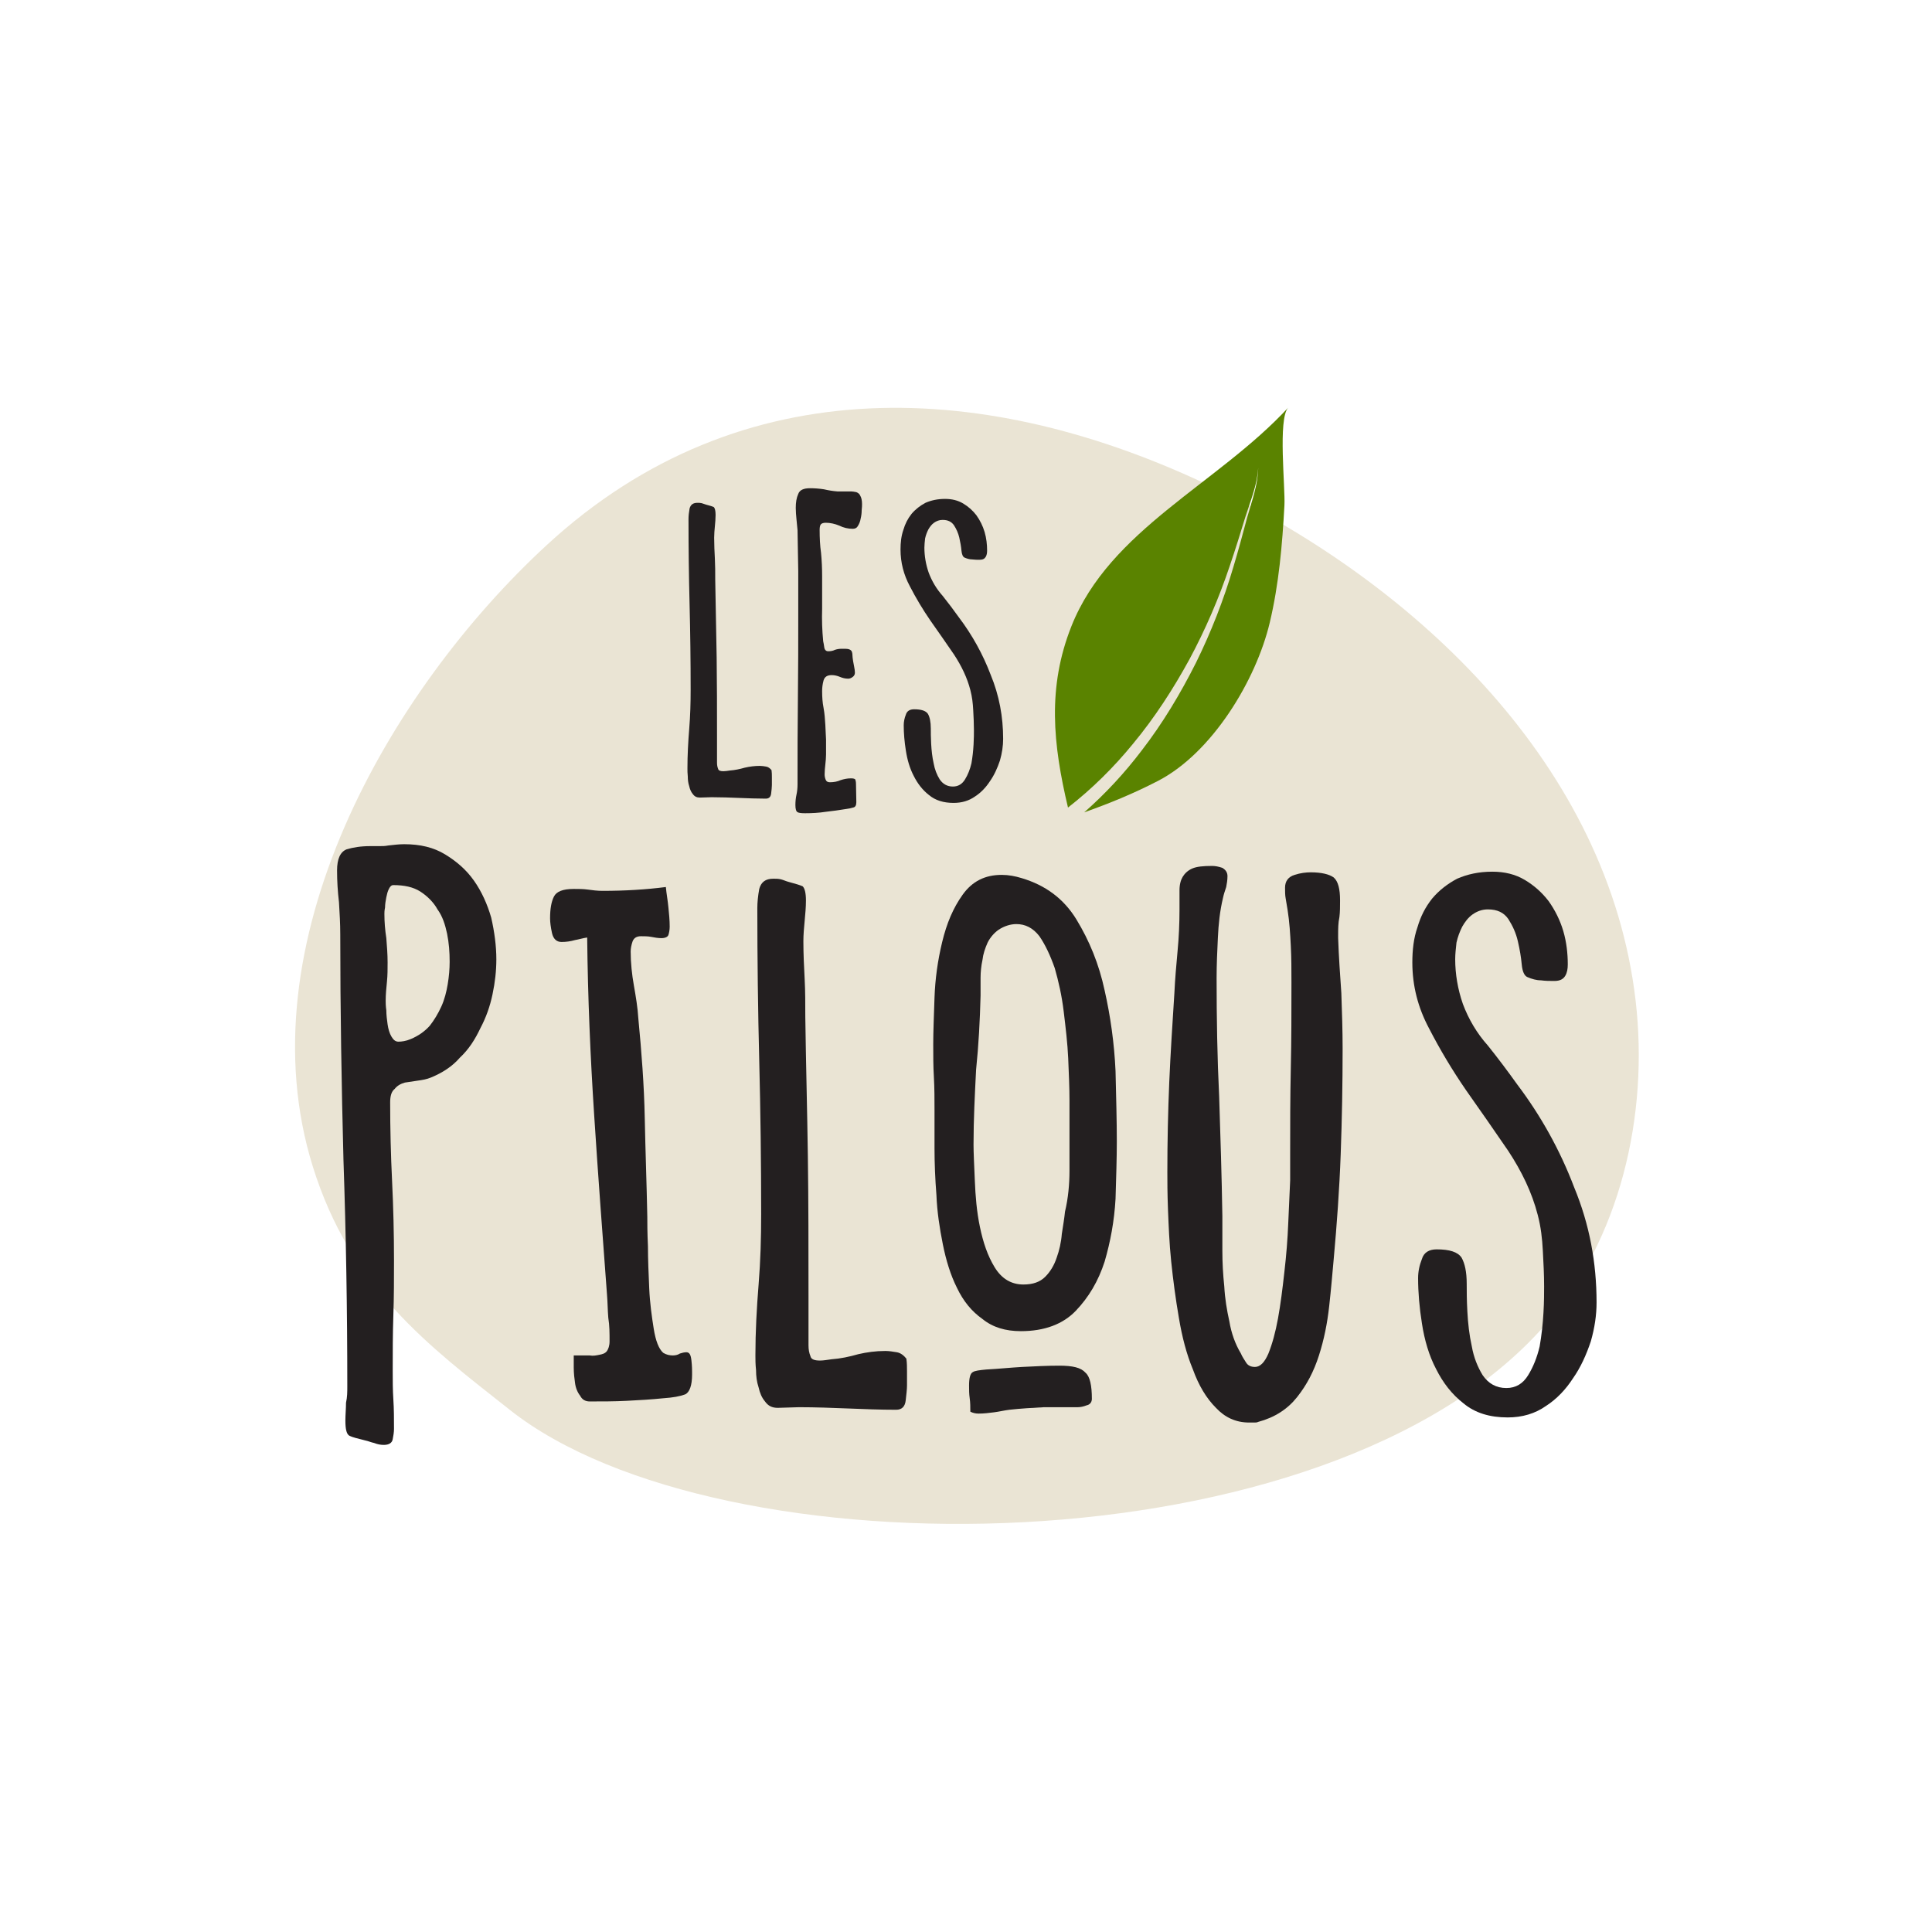
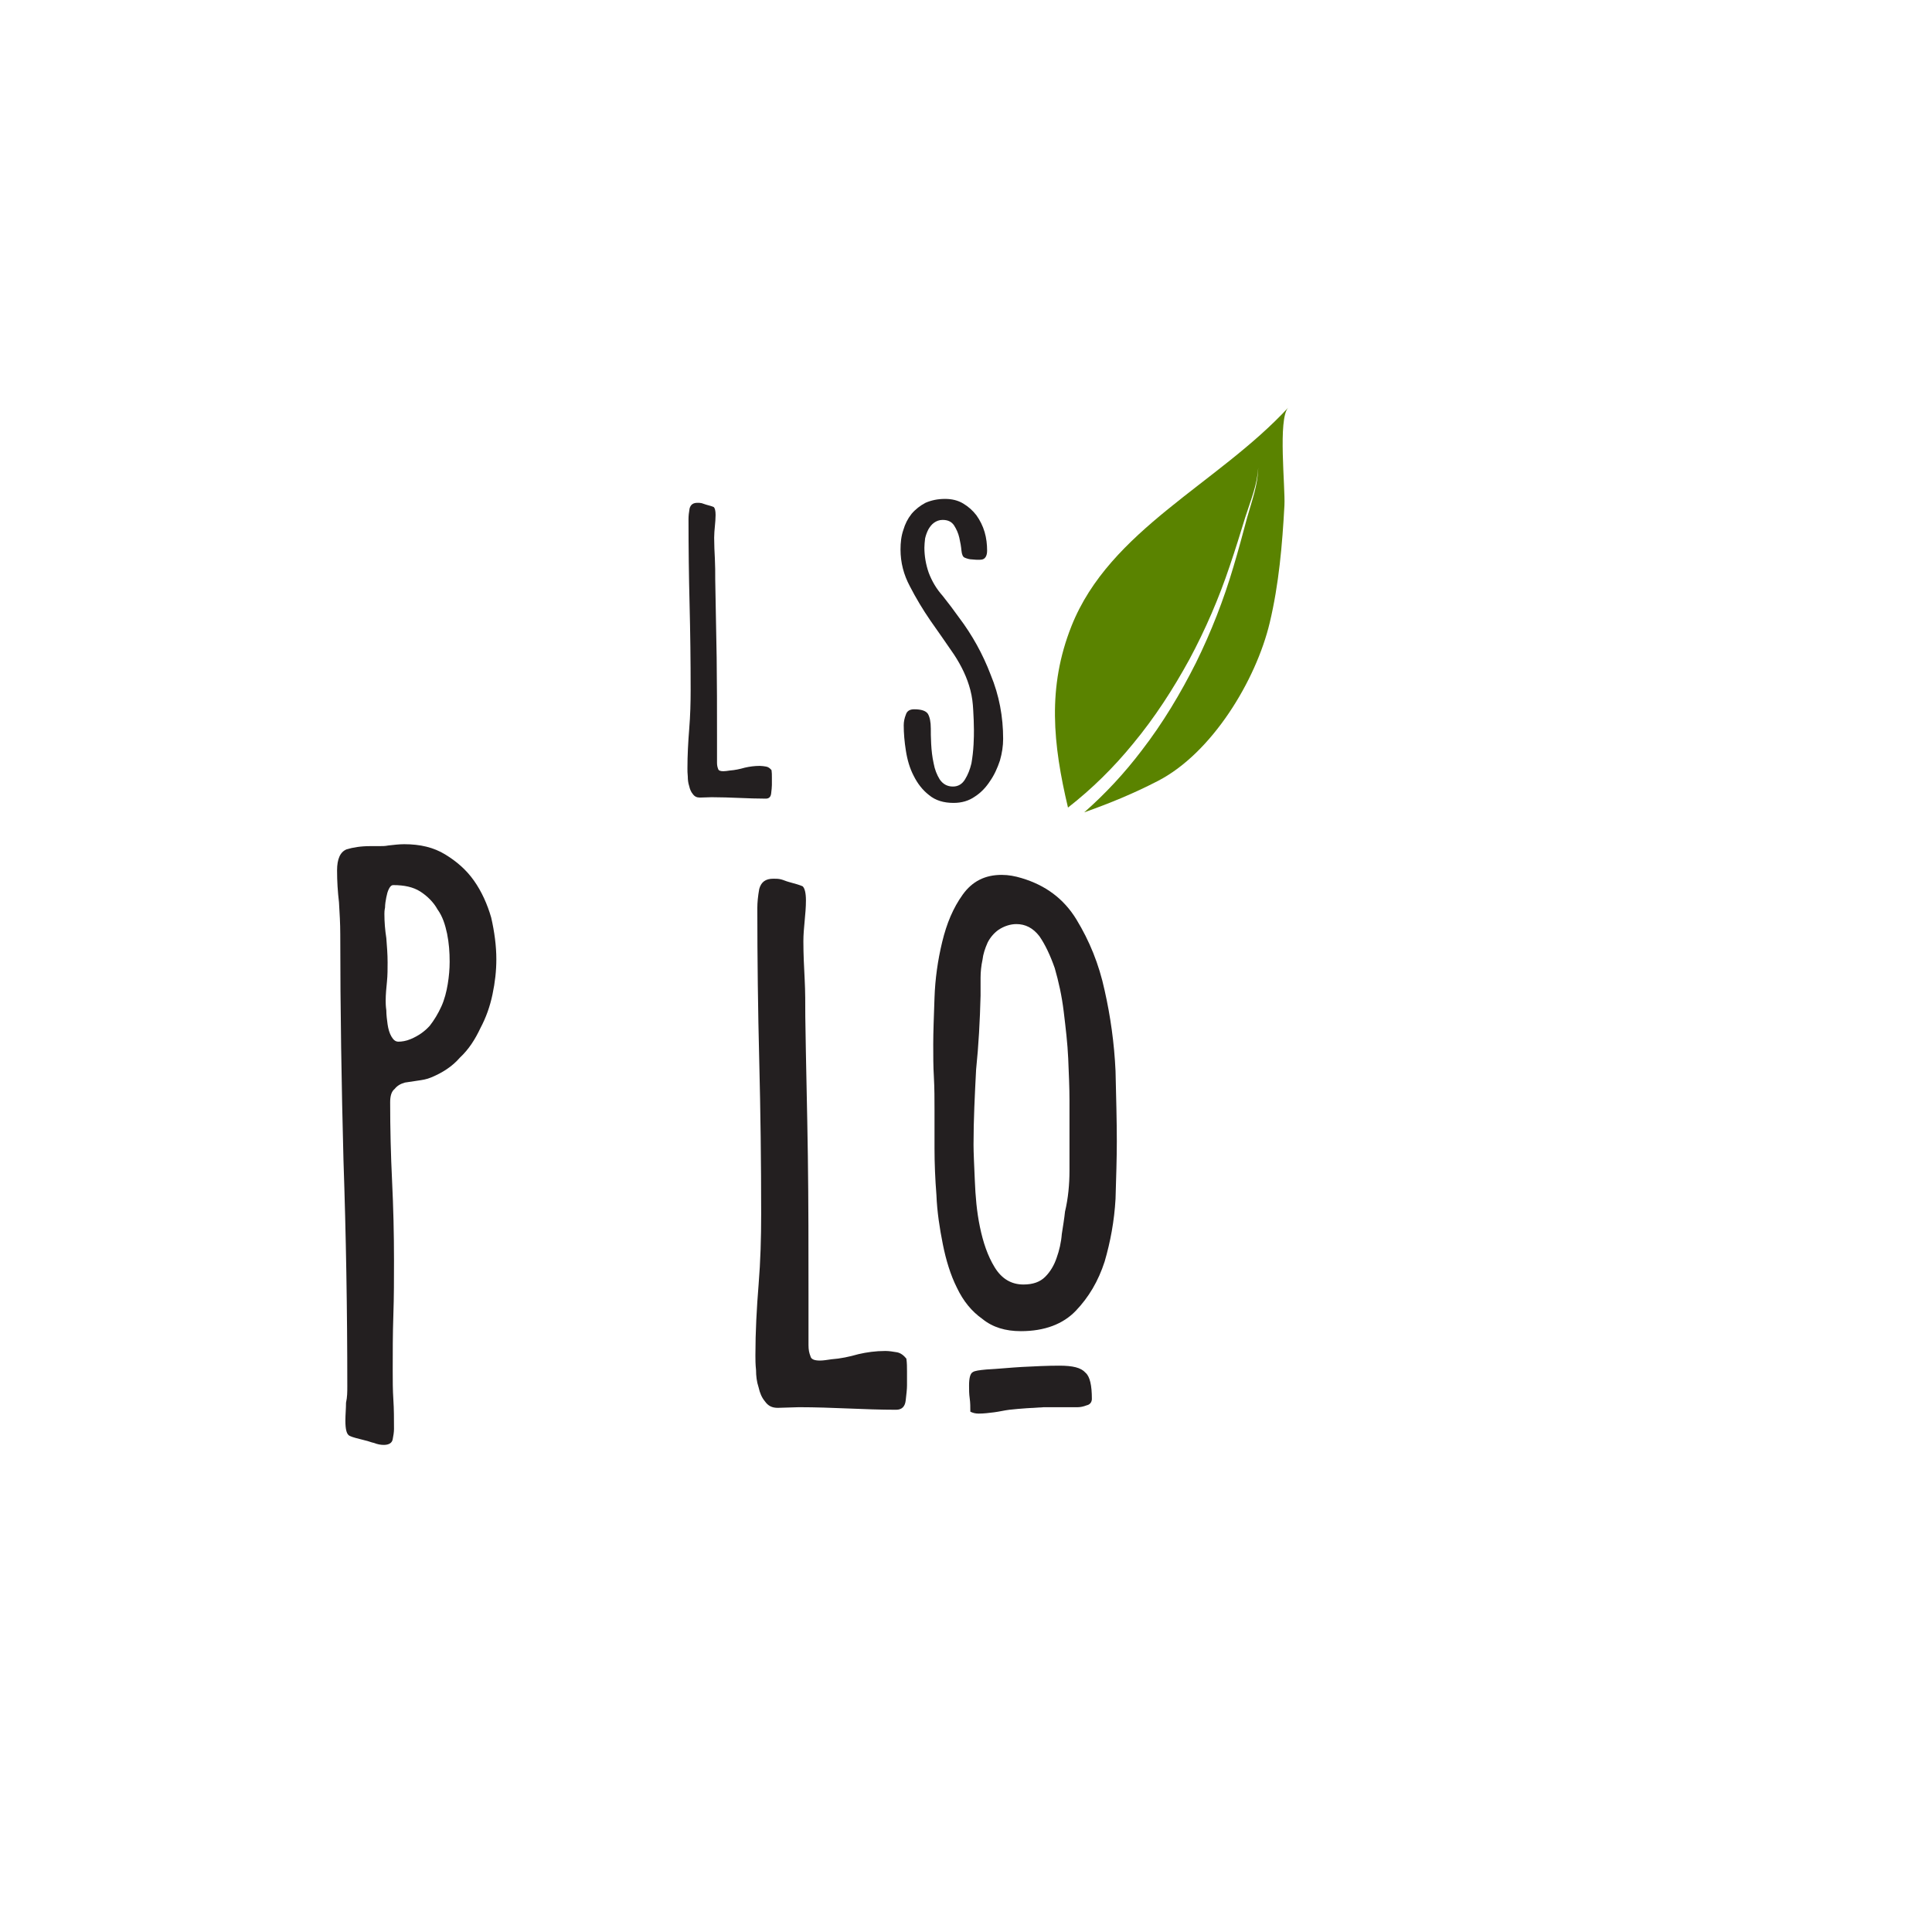
<svg xmlns="http://www.w3.org/2000/svg" xmlns:ns1="http://www.serif.com/" width="100%" height="100%" viewBox="0 0 500 500" version="1.1" xml:space="preserve" style="fill-rule:evenodd;clip-rule:evenodd;stroke-linejoin:round;stroke-miterlimit:2;">
  <g transform="matrix(1,0,0,1,-10049.7,-8157.72)">
    <g id="Bannière-mail_cs" ns1:id="Bannière mail_cs" transform="matrix(0.588,0,0,1.587,10049.7,8157.72)">
      <rect x="0" y="0" width="851" height="315" style="fill:none;" />
      <g transform="matrix(1.319,0,0,1.319,-135.682,-37.16)">
        <g transform="matrix(4.113,0,0,1.522,271.466,109.943)">
-           <path d="M0.406,60.829C17.338,74.208 66.691,73.984 84.297,53.979C90.476,46.959 92.782,36.853 91.707,27.563C89.503,8.529 74.028,-6.111 57.549,-14.079C39.273,-22.916 19.178,-24.03 3.38,-9.461C-9.517,2.433 -21.219,23.002 -15.617,41.025C-12.543,50.912 -6.257,55.565 0.406,60.829Z" style="fill:rgb(234,228,212);fill-rule:nonzero;" />
-         </g>
+           </g>
        <g transform="matrix(1.003,1.077,-2.908,0.371,535.803,113.121)">
          <path d="M0,18.856C-1.905,15.724 -4.185,12.817 -6.662,10.095C-9.164,7.389 -11.898,4.899 -14.832,2.646C-16.293,1.51 -17.786,0.418 -19.287,-0.675C-20.77,-1.782 -22.165,-3.04 -23.896,-3.742C-22.139,-3.105 -20.68,-1.886 -19.167,-0.841C-17.632,0.192 -16.093,1.234 -14.587,2.318C-11.56,4.473 -8.709,6.894 -6.083,9.542C-3.479,12.21 -1.058,15.081 1.002,18.215C2.7,20.75 4.154,23.458 5.32,26.301C5.286,23.298 5.138,20.63 4.701,17.633C3.749,11.098 -2.145,4.013 -7.594,0.556C-11.208,-1.738 -15.137,-3.485 -19.094,-5.094C-20.925,-5.838 -28.212,-7.48 -28.997,-8.939C-23.672,0.965 -22.772,13.679 -14.247,21.011C-8.812,25.685 -2.781,27.092 4.256,27.795C3.188,24.681 1.75,21.677 0,18.856" style="fill:rgb(90,131,0);fill-rule:nonzero;" />
        </g>
        <g transform="matrix(118.9,0,0,44.011,329.998,125.636)">
          <path d="M0.138,-0.05C0.152,-0.051 0.166,-0.054 0.18,-0.058C0.193,-0.061 0.207,-0.063 0.222,-0.063C0.228,-0.063 0.234,-0.062 0.24,-0.061C0.246,-0.06 0.251,-0.056 0.255,-0.051C0.256,-0.044 0.256,-0.038 0.256,-0.031L0.256,-0.009C0.256,-0.003 0.255,0.005 0.254,0.014C0.253,0.024 0.248,0.029 0.239,0.029C0.214,0.029 0.189,0.028 0.164,0.027C0.139,0.026 0.113,0.025 0.087,0.025C0.082,0.025 0.059,0.026 0.054,0.026C0.045,0.026 0.039,0.023 0.034,0.016C0.029,0.01 0.026,0.003 0.024,-0.006C0.021,-0.015 0.02,-0.024 0.02,-0.033C0.019,-0.042 0.019,-0.05 0.019,-0.056C0.019,-0.093 0.021,-0.13 0.024,-0.167C0.027,-0.204 0.028,-0.24 0.028,-0.277C0.028,-0.358 0.027,-0.438 0.025,-0.517C0.023,-0.596 0.022,-0.676 0.022,-0.756C0.022,-0.765 0.023,-0.775 0.025,-0.786C0.028,-0.797 0.035,-0.802 0.047,-0.802C0.051,-0.802 0.055,-0.802 0.059,-0.801C0.063,-0.8 0.067,-0.798 0.071,-0.797C0.082,-0.794 0.089,-0.792 0.093,-0.79C0.096,-0.787 0.098,-0.78 0.098,-0.768C0.098,-0.757 0.097,-0.747 0.096,-0.736C0.095,-0.725 0.094,-0.715 0.094,-0.704C0.094,-0.684 0.095,-0.664 0.096,-0.645C0.097,-0.626 0.097,-0.606 0.097,-0.586C0.098,-0.513 0.1,-0.44 0.101,-0.368C0.102,-0.296 0.102,-0.223 0.102,-0.15L0.102,-0.072C0.102,-0.065 0.103,-0.06 0.105,-0.055C0.106,-0.05 0.111,-0.048 0.12,-0.048C0.125,-0.048 0.131,-0.049 0.138,-0.05Z" style="fill:rgb(35,31,32);fill-rule:nonzero;" />
        </g>
        <g transform="matrix(118.9,0,0,44.011,365.787,125.636)">
-           <path d="M0.139,-0.834L0.175,-0.834C0.182,-0.834 0.187,-0.833 0.192,-0.832C0.197,-0.83 0.201,-0.827 0.203,-0.822C0.206,-0.817 0.208,-0.809 0.208,-0.799C0.208,-0.795 0.208,-0.789 0.207,-0.781C0.207,-0.773 0.206,-0.765 0.204,-0.757C0.203,-0.75 0.2,-0.743 0.197,-0.738C0.194,-0.732 0.189,-0.729 0.182,-0.729C0.169,-0.729 0.156,-0.732 0.144,-0.738C0.132,-0.743 0.119,-0.746 0.106,-0.746C0.099,-0.746 0.094,-0.744 0.092,-0.741C0.09,-0.738 0.089,-0.733 0.089,-0.726C0.089,-0.704 0.09,-0.682 0.093,-0.661C0.095,-0.64 0.096,-0.618 0.096,-0.596C0.096,-0.565 0.096,-0.535 0.096,-0.504C0.095,-0.474 0.096,-0.444 0.099,-0.413C0.1,-0.409 0.101,-0.403 0.102,-0.396C0.103,-0.389 0.107,-0.385 0.113,-0.385C0.12,-0.385 0.126,-0.386 0.132,-0.389C0.138,-0.391 0.144,-0.392 0.151,-0.392C0.16,-0.392 0.166,-0.392 0.17,-0.391C0.174,-0.39 0.177,-0.388 0.179,-0.385C0.18,-0.382 0.181,-0.379 0.181,-0.375C0.181,-0.37 0.182,-0.364 0.183,-0.357C0.184,-0.352 0.185,-0.346 0.186,-0.341C0.187,-0.336 0.188,-0.33 0.188,-0.325C0.188,-0.32 0.186,-0.316 0.182,-0.313C0.178,-0.31 0.174,-0.308 0.169,-0.308C0.161,-0.308 0.153,-0.31 0.146,-0.313C0.139,-0.316 0.131,-0.318 0.123,-0.318C0.11,-0.318 0.103,-0.313 0.1,-0.303C0.097,-0.292 0.096,-0.282 0.096,-0.273C0.096,-0.257 0.097,-0.241 0.1,-0.226C0.103,-0.21 0.104,-0.194 0.105,-0.178C0.106,-0.164 0.106,-0.15 0.107,-0.137C0.107,-0.123 0.107,-0.109 0.107,-0.095C0.107,-0.086 0.106,-0.076 0.105,-0.067C0.104,-0.058 0.103,-0.048 0.103,-0.039C0.103,-0.034 0.104,-0.029 0.106,-0.024C0.108,-0.019 0.112,-0.017 0.118,-0.017C0.129,-0.017 0.139,-0.019 0.148,-0.023C0.157,-0.026 0.167,-0.028 0.177,-0.028C0.183,-0.028 0.187,-0.027 0.189,-0.025C0.19,-0.022 0.191,-0.018 0.191,-0.013C0.191,-0.004 0.192,0.03 0.192,0.039C0.192,0.048 0.189,0.053 0.183,0.054C0.177,0.056 0.171,0.057 0.164,0.058C0.145,0.061 0.125,0.064 0.106,0.066C0.087,0.069 0.067,0.07 0.048,0.07C0.037,0.07 0.03,0.069 0.027,0.067C0.023,0.065 0.021,0.058 0.021,0.047C0.021,0.037 0.022,0.027 0.024,0.018C0.026,0.009 0.027,-0.001 0.027,-0.011C0.027,-0.092 0.027,-0.172 0.028,-0.253C0.029,-0.333 0.029,-0.414 0.029,-0.495C0.029,-0.534 0.029,-0.572 0.029,-0.61C0.028,-0.648 0.028,-0.686 0.027,-0.725C0.026,-0.736 0.025,-0.746 0.024,-0.756C0.023,-0.767 0.022,-0.777 0.022,-0.788C0.022,-0.803 0.024,-0.816 0.029,-0.827C0.033,-0.838 0.044,-0.843 0.062,-0.843C0.075,-0.843 0.088,-0.842 0.101,-0.84C0.114,-0.837 0.126,-0.835 0.139,-0.834Z" style="fill:rgb(35,31,32);fill-rule:nonzero;" />
-         </g>
+           </g>
        <g transform="matrix(118.9,0,0,44.011,399.436,125.636)">
          <path d="M0.112,-0.606C0.121,-0.582 0.134,-0.56 0.151,-0.541C0.167,-0.521 0.182,-0.501 0.197,-0.48C0.234,-0.431 0.264,-0.377 0.286,-0.319C0.31,-0.261 0.321,-0.201 0.321,-0.139C0.321,-0.119 0.318,-0.099 0.312,-0.078C0.305,-0.057 0.296,-0.037 0.284,-0.02C0.273,-0.003 0.259,0.012 0.242,0.023C0.225,0.035 0.205,0.041 0.182,0.041C0.154,0.041 0.131,0.034 0.113,0.019C0.095,0.005 0.081,-0.013 0.07,-0.035C0.059,-0.056 0.052,-0.08 0.048,-0.106C0.044,-0.131 0.042,-0.155 0.042,-0.177C0.042,-0.187 0.044,-0.197 0.048,-0.207C0.051,-0.217 0.059,-0.222 0.071,-0.222C0.091,-0.222 0.104,-0.218 0.11,-0.209C0.115,-0.2 0.118,-0.187 0.118,-0.168C0.118,-0.157 0.118,-0.143 0.119,-0.125C0.12,-0.106 0.122,-0.088 0.126,-0.07C0.129,-0.053 0.135,-0.038 0.143,-0.025C0.152,-0.012 0.164,-0.005 0.18,-0.005C0.195,-0.005 0.206,-0.012 0.214,-0.025C0.222,-0.038 0.228,-0.053 0.232,-0.07C0.235,-0.087 0.237,-0.105 0.238,-0.123C0.239,-0.14 0.239,-0.154 0.239,-0.164C0.239,-0.183 0.238,-0.201 0.237,-0.22C0.236,-0.239 0.234,-0.257 0.229,-0.276C0.22,-0.311 0.204,-0.344 0.183,-0.376C0.161,-0.408 0.139,-0.44 0.117,-0.471C0.095,-0.503 0.076,-0.535 0.059,-0.568C0.042,-0.6 0.033,-0.634 0.033,-0.671C0.033,-0.69 0.035,-0.709 0.041,-0.726C0.046,-0.743 0.053,-0.757 0.064,-0.771C0.075,-0.784 0.088,-0.794 0.103,-0.802C0.119,-0.809 0.137,-0.813 0.158,-0.813C0.177,-0.813 0.194,-0.809 0.209,-0.8C0.224,-0.791 0.236,-0.78 0.246,-0.767C0.256,-0.753 0.264,-0.737 0.269,-0.72C0.274,-0.703 0.276,-0.685 0.276,-0.668C0.276,-0.661 0.275,-0.655 0.272,-0.65C0.269,-0.645 0.264,-0.642 0.255,-0.642C0.248,-0.642 0.241,-0.642 0.234,-0.643C0.227,-0.643 0.22,-0.645 0.213,-0.648C0.208,-0.65 0.205,-0.657 0.204,-0.668C0.203,-0.679 0.201,-0.691 0.198,-0.704C0.195,-0.717 0.19,-0.728 0.183,-0.739C0.176,-0.749 0.166,-0.754 0.151,-0.754C0.142,-0.754 0.134,-0.751 0.127,-0.746C0.12,-0.741 0.115,-0.734 0.111,-0.727C0.107,-0.719 0.104,-0.711 0.102,-0.702C0.101,-0.693 0.1,-0.684 0.1,-0.676C0.1,-0.653 0.104,-0.629 0.112,-0.606Z" style="fill:rgb(35,31,32);fill-rule:nonzero;" />
        </g>
        <g transform="matrix(213.448,0,0,79.008,212.141,200.177)">
          <path d="M0.095,-0.854C0.104,-0.855 0.112,-0.856 0.12,-0.856C0.145,-0.856 0.166,-0.851 0.184,-0.84C0.202,-0.829 0.217,-0.816 0.229,-0.799C0.241,-0.782 0.25,-0.762 0.256,-0.741C0.261,-0.719 0.264,-0.697 0.264,-0.676C0.264,-0.658 0.262,-0.64 0.258,-0.621C0.254,-0.602 0.248,-0.585 0.239,-0.568C0.231,-0.551 0.221,-0.535 0.207,-0.522C0.195,-0.508 0.179,-0.498 0.162,-0.491C0.155,-0.488 0.148,-0.487 0.141,-0.486C0.134,-0.485 0.127,-0.484 0.121,-0.483C0.114,-0.481 0.109,-0.478 0.105,-0.473C0.1,-0.469 0.098,-0.462 0.098,-0.452C0.098,-0.411 0.099,-0.37 0.101,-0.329C0.103,-0.288 0.104,-0.246 0.104,-0.205C0.104,-0.176 0.104,-0.148 0.103,-0.119C0.102,-0.09 0.102,-0.061 0.102,-0.032C0.102,-0.017 0.102,-0.002 0.103,0.013C0.104,0.028 0.104,0.044 0.104,0.059C0.104,0.064 0.103,0.07 0.102,0.075C0.101,0.081 0.096,0.084 0.088,0.084C0.083,0.084 0.078,0.083 0.073,0.081C0.068,0.08 0.064,0.078 0.059,0.077C0.047,0.074 0.039,0.072 0.035,0.07C0.03,0.068 0.028,0.06 0.028,0.046C0.028,0.037 0.029,0.027 0.029,0.018C0.031,0.009 0.031,0.001 0.031,-0.008C0.031,-0.127 0.029,-0.245 0.025,-0.362C0.022,-0.478 0.02,-0.596 0.02,-0.715C0.02,-0.732 0.019,-0.748 0.018,-0.765C0.016,-0.782 0.015,-0.798 0.015,-0.815C0.015,-0.833 0.02,-0.844 0.03,-0.848C0.04,-0.851 0.052,-0.853 0.067,-0.853L0.081,-0.853C0.086,-0.853 0.09,-0.853 0.095,-0.854ZM0.13,-0.551C0.142,-0.556 0.152,-0.563 0.16,-0.572C0.167,-0.581 0.173,-0.591 0.178,-0.602C0.183,-0.613 0.186,-0.625 0.188,-0.637C0.19,-0.649 0.191,-0.661 0.191,-0.672C0.191,-0.687 0.19,-0.701 0.187,-0.716C0.184,-0.73 0.18,-0.743 0.172,-0.754C0.166,-0.765 0.156,-0.775 0.145,-0.782C0.134,-0.789 0.12,-0.792 0.103,-0.792C0.1,-0.792 0.098,-0.79 0.096,-0.786C0.094,-0.782 0.093,-0.778 0.092,-0.773C0.091,-0.768 0.09,-0.762 0.09,-0.757C0.089,-0.752 0.089,-0.749 0.089,-0.747C0.089,-0.734 0.09,-0.722 0.092,-0.709C0.093,-0.696 0.094,-0.684 0.094,-0.671C0.094,-0.661 0.094,-0.651 0.093,-0.641C0.092,-0.631 0.091,-0.621 0.091,-0.611C0.091,-0.608 0.091,-0.603 0.092,-0.596C0.092,-0.589 0.093,-0.581 0.094,-0.574C0.095,-0.567 0.097,-0.56 0.1,-0.555C0.103,-0.55 0.106,-0.547 0.111,-0.547C0.116,-0.547 0.123,-0.548 0.13,-0.551Z" style="fill:rgb(35,31,32);fill-rule:nonzero;" />
        </g>
        <g transform="matrix(213.448,0,0,79.008,283.86,200.177)">
-           <path d="M0.189,-0.06C0.194,-0.057 0.199,-0.056 0.204,-0.056C0.208,-0.056 0.212,-0.057 0.215,-0.059C0.218,-0.06 0.222,-0.061 0.225,-0.061C0.23,-0.061 0.232,-0.057 0.233,-0.048C0.234,-0.039 0.234,-0.033 0.234,-0.03L0.234,-0.026C0.234,-0.009 0.23,0.002 0.223,0.005C0.215,0.008 0.204,0.01 0.189,0.011C0.17,0.013 0.151,0.014 0.132,0.015C0.113,0.016 0.093,0.016 0.074,0.016C0.067,0.016 0.062,0.013 0.059,0.007C0.055,0.002 0.052,-0.005 0.051,-0.013C0.05,-0.02 0.049,-0.028 0.049,-0.037L0.049,-0.056L0.058,-0.056C0.063,-0.056 0.069,-0.056 0.074,-0.056C0.079,-0.055 0.084,-0.056 0.089,-0.057C0.094,-0.058 0.098,-0.059 0.101,-0.063C0.103,-0.066 0.105,-0.071 0.105,-0.078C0.105,-0.091 0.105,-0.103 0.103,-0.115C0.102,-0.127 0.102,-0.139 0.101,-0.151C0.094,-0.245 0.087,-0.338 0.081,-0.431C0.075,-0.523 0.071,-0.616 0.07,-0.71C0.063,-0.709 0.057,-0.707 0.051,-0.706C0.044,-0.704 0.037,-0.703 0.03,-0.703C0.022,-0.703 0.017,-0.708 0.015,-0.717C0.013,-0.726 0.012,-0.734 0.012,-0.74C0.012,-0.755 0.014,-0.766 0.018,-0.774C0.022,-0.782 0.032,-0.786 0.049,-0.786C0.056,-0.786 0.064,-0.786 0.071,-0.785C0.078,-0.784 0.086,-0.783 0.094,-0.783C0.129,-0.783 0.162,-0.785 0.193,-0.789C0.194,-0.778 0.196,-0.768 0.197,-0.757C0.198,-0.747 0.199,-0.737 0.199,-0.727C0.199,-0.722 0.198,-0.717 0.197,-0.714C0.196,-0.711 0.192,-0.709 0.186,-0.709C0.181,-0.709 0.175,-0.71 0.17,-0.711C0.165,-0.712 0.159,-0.712 0.154,-0.712C0.147,-0.712 0.143,-0.709 0.141,-0.704C0.139,-0.698 0.138,-0.693 0.138,-0.688C0.138,-0.67 0.14,-0.652 0.143,-0.635C0.146,-0.618 0.149,-0.6 0.15,-0.583C0.155,-0.531 0.159,-0.479 0.16,-0.428C0.161,-0.377 0.163,-0.325 0.164,-0.273C0.164,-0.264 0.164,-0.248 0.165,-0.227C0.165,-0.206 0.166,-0.184 0.167,-0.161C0.168,-0.138 0.171,-0.117 0.174,-0.098C0.177,-0.079 0.182,-0.066 0.189,-0.06Z" style="fill:rgb(35,31,32);fill-rule:nonzero;" />
-         </g>
+           </g>
        <g transform="matrix(213.448,0,0,79.008,350.882,200.177)">
          <path d="M0.138,-0.05C0.152,-0.051 0.166,-0.054 0.18,-0.058C0.193,-0.061 0.207,-0.063 0.222,-0.063C0.228,-0.063 0.234,-0.062 0.24,-0.061C0.246,-0.06 0.251,-0.056 0.255,-0.051C0.256,-0.044 0.256,-0.038 0.256,-0.031L0.256,-0.009C0.256,-0.003 0.255,0.005 0.254,0.014C0.253,0.024 0.248,0.029 0.239,0.029C0.214,0.029 0.189,0.028 0.164,0.027C0.139,0.026 0.113,0.025 0.087,0.025C0.082,0.025 0.059,0.026 0.054,0.026C0.045,0.026 0.039,0.023 0.034,0.016C0.029,0.01 0.026,0.003 0.024,-0.006C0.021,-0.015 0.02,-0.024 0.02,-0.033C0.019,-0.042 0.019,-0.05 0.019,-0.056C0.019,-0.093 0.021,-0.13 0.024,-0.167C0.027,-0.204 0.028,-0.24 0.028,-0.277C0.028,-0.358 0.027,-0.438 0.025,-0.517C0.023,-0.596 0.022,-0.676 0.022,-0.756C0.022,-0.765 0.023,-0.775 0.025,-0.786C0.028,-0.797 0.035,-0.802 0.047,-0.802C0.051,-0.802 0.055,-0.802 0.059,-0.801C0.063,-0.8 0.067,-0.798 0.071,-0.797C0.082,-0.794 0.089,-0.792 0.093,-0.79C0.096,-0.787 0.098,-0.78 0.098,-0.768C0.098,-0.757 0.097,-0.747 0.096,-0.736C0.095,-0.725 0.094,-0.715 0.094,-0.704C0.094,-0.684 0.095,-0.664 0.096,-0.645C0.097,-0.626 0.097,-0.606 0.097,-0.586C0.098,-0.513 0.1,-0.44 0.101,-0.368C0.102,-0.296 0.102,-0.223 0.102,-0.15L0.102,-0.072C0.102,-0.065 0.103,-0.06 0.105,-0.055C0.106,-0.05 0.111,-0.048 0.12,-0.048C0.125,-0.048 0.131,-0.049 0.138,-0.05Z" style="fill:rgb(35,31,32);fill-rule:nonzero;" />
        </g>
        <g transform="matrix(213.448,0,0,79.008,406.592,200.177)">
          <path d="M0.092,-0.009C0.092,-0.021 0.094,-0.028 0.098,-0.03C0.101,-0.032 0.108,-0.033 0.119,-0.034C0.138,-0.035 0.157,-0.037 0.175,-0.038C0.195,-0.039 0.214,-0.04 0.233,-0.04C0.254,-0.04 0.267,-0.037 0.274,-0.029C0.281,-0.023 0.284,-0.009 0.284,0.012C0.284,0.017 0.281,0.021 0.276,0.022C0.271,0.024 0.266,0.025 0.262,0.025C0.244,0.025 0.226,0.025 0.209,0.025C0.191,0.026 0.173,0.027 0.155,0.029C0.147,0.03 0.139,0.032 0.131,0.033C0.123,0.034 0.115,0.035 0.107,0.035C0.102,0.035 0.098,0.034 0.094,0.032C0.094,0.025 0.094,0.018 0.093,0.011C0.092,0.004 0.092,-0.002 0.092,-0.009ZM0.174,-0.803C0.211,-0.792 0.24,-0.771 0.26,-0.738C0.28,-0.705 0.295,-0.669 0.304,-0.627C0.313,-0.587 0.319,-0.545 0.321,-0.501C0.322,-0.459 0.323,-0.422 0.323,-0.391C0.323,-0.365 0.322,-0.335 0.321,-0.301C0.319,-0.266 0.313,-0.234 0.304,-0.203C0.294,-0.172 0.279,-0.147 0.259,-0.126C0.239,-0.105 0.21,-0.094 0.173,-0.094C0.149,-0.094 0.129,-0.1 0.113,-0.113C0.096,-0.125 0.083,-0.141 0.073,-0.162C0.063,-0.182 0.056,-0.205 0.051,-0.23C0.046,-0.255 0.042,-0.281 0.041,-0.307C0.039,-0.332 0.038,-0.357 0.038,-0.38L0.038,-0.44C0.038,-0.457 0.038,-0.474 0.037,-0.492C0.036,-0.508 0.036,-0.526 0.036,-0.543C0.036,-0.562 0.037,-0.586 0.038,-0.616C0.039,-0.645 0.043,-0.674 0.05,-0.703C0.057,-0.732 0.067,-0.756 0.082,-0.777C0.097,-0.798 0.117,-0.808 0.143,-0.808C0.154,-0.808 0.164,-0.806 0.174,-0.803ZM0.242,-0.281C0.247,-0.302 0.249,-0.324 0.249,-0.345L0.249,-0.455C0.249,-0.475 0.248,-0.497 0.247,-0.521C0.246,-0.544 0.243,-0.569 0.24,-0.594C0.237,-0.619 0.232,-0.641 0.226,-0.662C0.219,-0.682 0.211,-0.699 0.202,-0.712C0.192,-0.725 0.18,-0.731 0.166,-0.731C0.157,-0.731 0.147,-0.728 0.138,-0.722C0.131,-0.717 0.125,-0.71 0.121,-0.702C0.117,-0.693 0.114,-0.684 0.113,-0.675C0.111,-0.666 0.11,-0.656 0.11,-0.647L0.11,-0.619C0.109,-0.58 0.107,-0.542 0.103,-0.503C0.101,-0.464 0.099,-0.425 0.099,-0.386C0.099,-0.373 0.1,-0.354 0.101,-0.33C0.102,-0.305 0.104,-0.281 0.109,-0.257C0.114,-0.233 0.121,-0.212 0.132,-0.194C0.143,-0.176 0.158,-0.167 0.177,-0.167C0.192,-0.167 0.203,-0.171 0.211,-0.179C0.219,-0.187 0.225,-0.197 0.229,-0.209C0.233,-0.22 0.236,-0.233 0.237,-0.246C0.239,-0.259 0.241,-0.271 0.242,-0.281Z" style="fill:rgb(35,31,32);fill-rule:nonzero;" />
        </g>
        <g transform="matrix(213.448,0,0,79.008,488.343,200.177)">
-           <path d="M0.286,-0.709C0.287,-0.68 0.289,-0.652 0.291,-0.623C0.292,-0.594 0.293,-0.565 0.293,-0.536C0.293,-0.481 0.292,-0.426 0.29,-0.371C0.288,-0.316 0.284,-0.261 0.279,-0.206C0.277,-0.184 0.275,-0.16 0.272,-0.133C0.269,-0.106 0.264,-0.081 0.256,-0.056C0.248,-0.031 0.237,-0.01 0.222,0.009C0.207,0.028 0.187,0.041 0.161,0.048C0.159,0.049 0.157,0.049 0.155,0.049C0.152,0.049 0.15,0.049 0.147,0.049C0.126,0.049 0.109,0.041 0.095,0.026C0.08,0.011 0.068,-0.009 0.059,-0.034C0.049,-0.058 0.042,-0.085 0.037,-0.115C0.032,-0.144 0.028,-0.174 0.025,-0.203C0.022,-0.232 0.021,-0.26 0.02,-0.284C0.019,-0.31 0.019,-0.329 0.019,-0.343C0.019,-0.39 0.02,-0.437 0.022,-0.484C0.024,-0.53 0.027,-0.576 0.03,-0.623C0.031,-0.645 0.033,-0.667 0.035,-0.689C0.037,-0.71 0.038,-0.732 0.038,-0.754L0.038,-0.784C0.038,-0.793 0.04,-0.8 0.043,-0.805C0.046,-0.81 0.051,-0.815 0.058,-0.818C0.065,-0.821 0.075,-0.822 0.089,-0.822C0.094,-0.822 0.099,-0.821 0.105,-0.819C0.11,-0.816 0.113,-0.812 0.113,-0.806C0.113,-0.8 0.112,-0.794 0.111,-0.789C0.109,-0.783 0.107,-0.777 0.106,-0.772C0.101,-0.751 0.099,-0.731 0.098,-0.71C0.097,-0.689 0.096,-0.668 0.096,-0.647C0.096,-0.584 0.097,-0.522 0.1,-0.461C0.102,-0.399 0.104,-0.337 0.105,-0.274L0.105,-0.22C0.105,-0.201 0.106,-0.183 0.108,-0.164C0.109,-0.145 0.112,-0.127 0.116,-0.109C0.119,-0.091 0.125,-0.074 0.134,-0.059C0.136,-0.054 0.139,-0.05 0.142,-0.045C0.145,-0.04 0.15,-0.038 0.156,-0.038C0.164,-0.038 0.171,-0.045 0.177,-0.059C0.183,-0.074 0.188,-0.092 0.192,-0.114C0.196,-0.136 0.199,-0.16 0.202,-0.187C0.205,-0.213 0.207,-0.238 0.208,-0.263C0.209,-0.288 0.21,-0.31 0.211,-0.33C0.211,-0.349 0.211,-0.363 0.211,-0.371C0.211,-0.416 0.211,-0.46 0.212,-0.505C0.213,-0.55 0.213,-0.595 0.213,-0.64C0.213,-0.659 0.213,-0.678 0.212,-0.697C0.211,-0.716 0.21,-0.734 0.207,-0.753C0.206,-0.759 0.205,-0.765 0.204,-0.771C0.203,-0.776 0.203,-0.782 0.203,-0.788C0.203,-0.798 0.208,-0.805 0.218,-0.808C0.227,-0.811 0.236,-0.812 0.243,-0.812C0.26,-0.812 0.272,-0.809 0.279,-0.804C0.286,-0.798 0.289,-0.786 0.289,-0.768C0.289,-0.759 0.289,-0.75 0.288,-0.742C0.286,-0.733 0.286,-0.723 0.286,-0.714L0.286,-0.709Z" style="fill:rgb(35,31,32);fill-rule:nonzero;" />
-         </g>
+           </g>
        <g transform="matrix(213.448,0,0,79.008,567.105,200.177)">
-           <path d="M0.112,-0.606C0.121,-0.582 0.134,-0.56 0.151,-0.541C0.167,-0.521 0.182,-0.501 0.197,-0.48C0.234,-0.431 0.264,-0.377 0.286,-0.319C0.31,-0.261 0.321,-0.201 0.321,-0.139C0.321,-0.119 0.318,-0.099 0.312,-0.078C0.305,-0.057 0.296,-0.037 0.284,-0.02C0.273,-0.003 0.259,0.012 0.242,0.023C0.225,0.035 0.205,0.041 0.182,0.041C0.154,0.041 0.131,0.034 0.113,0.019C0.095,0.005 0.081,-0.013 0.07,-0.035C0.059,-0.056 0.052,-0.08 0.048,-0.106C0.044,-0.131 0.042,-0.155 0.042,-0.177C0.042,-0.187 0.044,-0.197 0.048,-0.207C0.051,-0.217 0.059,-0.222 0.071,-0.222C0.091,-0.222 0.104,-0.218 0.11,-0.209C0.115,-0.2 0.118,-0.187 0.118,-0.168C0.118,-0.157 0.118,-0.143 0.119,-0.125C0.12,-0.106 0.122,-0.088 0.126,-0.07C0.129,-0.053 0.135,-0.038 0.143,-0.025C0.152,-0.012 0.164,-0.005 0.18,-0.005C0.195,-0.005 0.206,-0.012 0.214,-0.025C0.222,-0.038 0.228,-0.053 0.232,-0.07C0.235,-0.087 0.237,-0.105 0.238,-0.123C0.239,-0.14 0.239,-0.154 0.239,-0.164C0.239,-0.183 0.238,-0.201 0.237,-0.22C0.236,-0.239 0.234,-0.257 0.229,-0.276C0.22,-0.311 0.204,-0.344 0.183,-0.376C0.161,-0.408 0.139,-0.44 0.117,-0.471C0.095,-0.503 0.076,-0.535 0.059,-0.568C0.042,-0.6 0.033,-0.634 0.033,-0.671C0.033,-0.69 0.035,-0.709 0.041,-0.726C0.046,-0.743 0.053,-0.757 0.064,-0.771C0.075,-0.784 0.088,-0.794 0.103,-0.802C0.119,-0.809 0.137,-0.813 0.158,-0.813C0.177,-0.813 0.194,-0.809 0.209,-0.8C0.224,-0.791 0.236,-0.78 0.246,-0.767C0.256,-0.753 0.264,-0.737 0.269,-0.72C0.274,-0.703 0.276,-0.685 0.276,-0.668C0.276,-0.661 0.275,-0.655 0.272,-0.65C0.269,-0.645 0.264,-0.642 0.255,-0.642C0.248,-0.642 0.241,-0.642 0.234,-0.643C0.227,-0.643 0.22,-0.645 0.213,-0.648C0.208,-0.65 0.205,-0.657 0.204,-0.668C0.203,-0.679 0.201,-0.691 0.198,-0.704C0.195,-0.717 0.19,-0.728 0.183,-0.739C0.176,-0.749 0.166,-0.754 0.151,-0.754C0.142,-0.754 0.134,-0.751 0.127,-0.746C0.12,-0.741 0.115,-0.734 0.111,-0.727C0.107,-0.719 0.104,-0.711 0.102,-0.702C0.101,-0.693 0.1,-0.684 0.1,-0.676C0.1,-0.653 0.104,-0.629 0.112,-0.606Z" style="fill:rgb(35,31,32);fill-rule:nonzero;" />
-         </g>
+           </g>
      </g>
    </g>
  </g>
</svg>